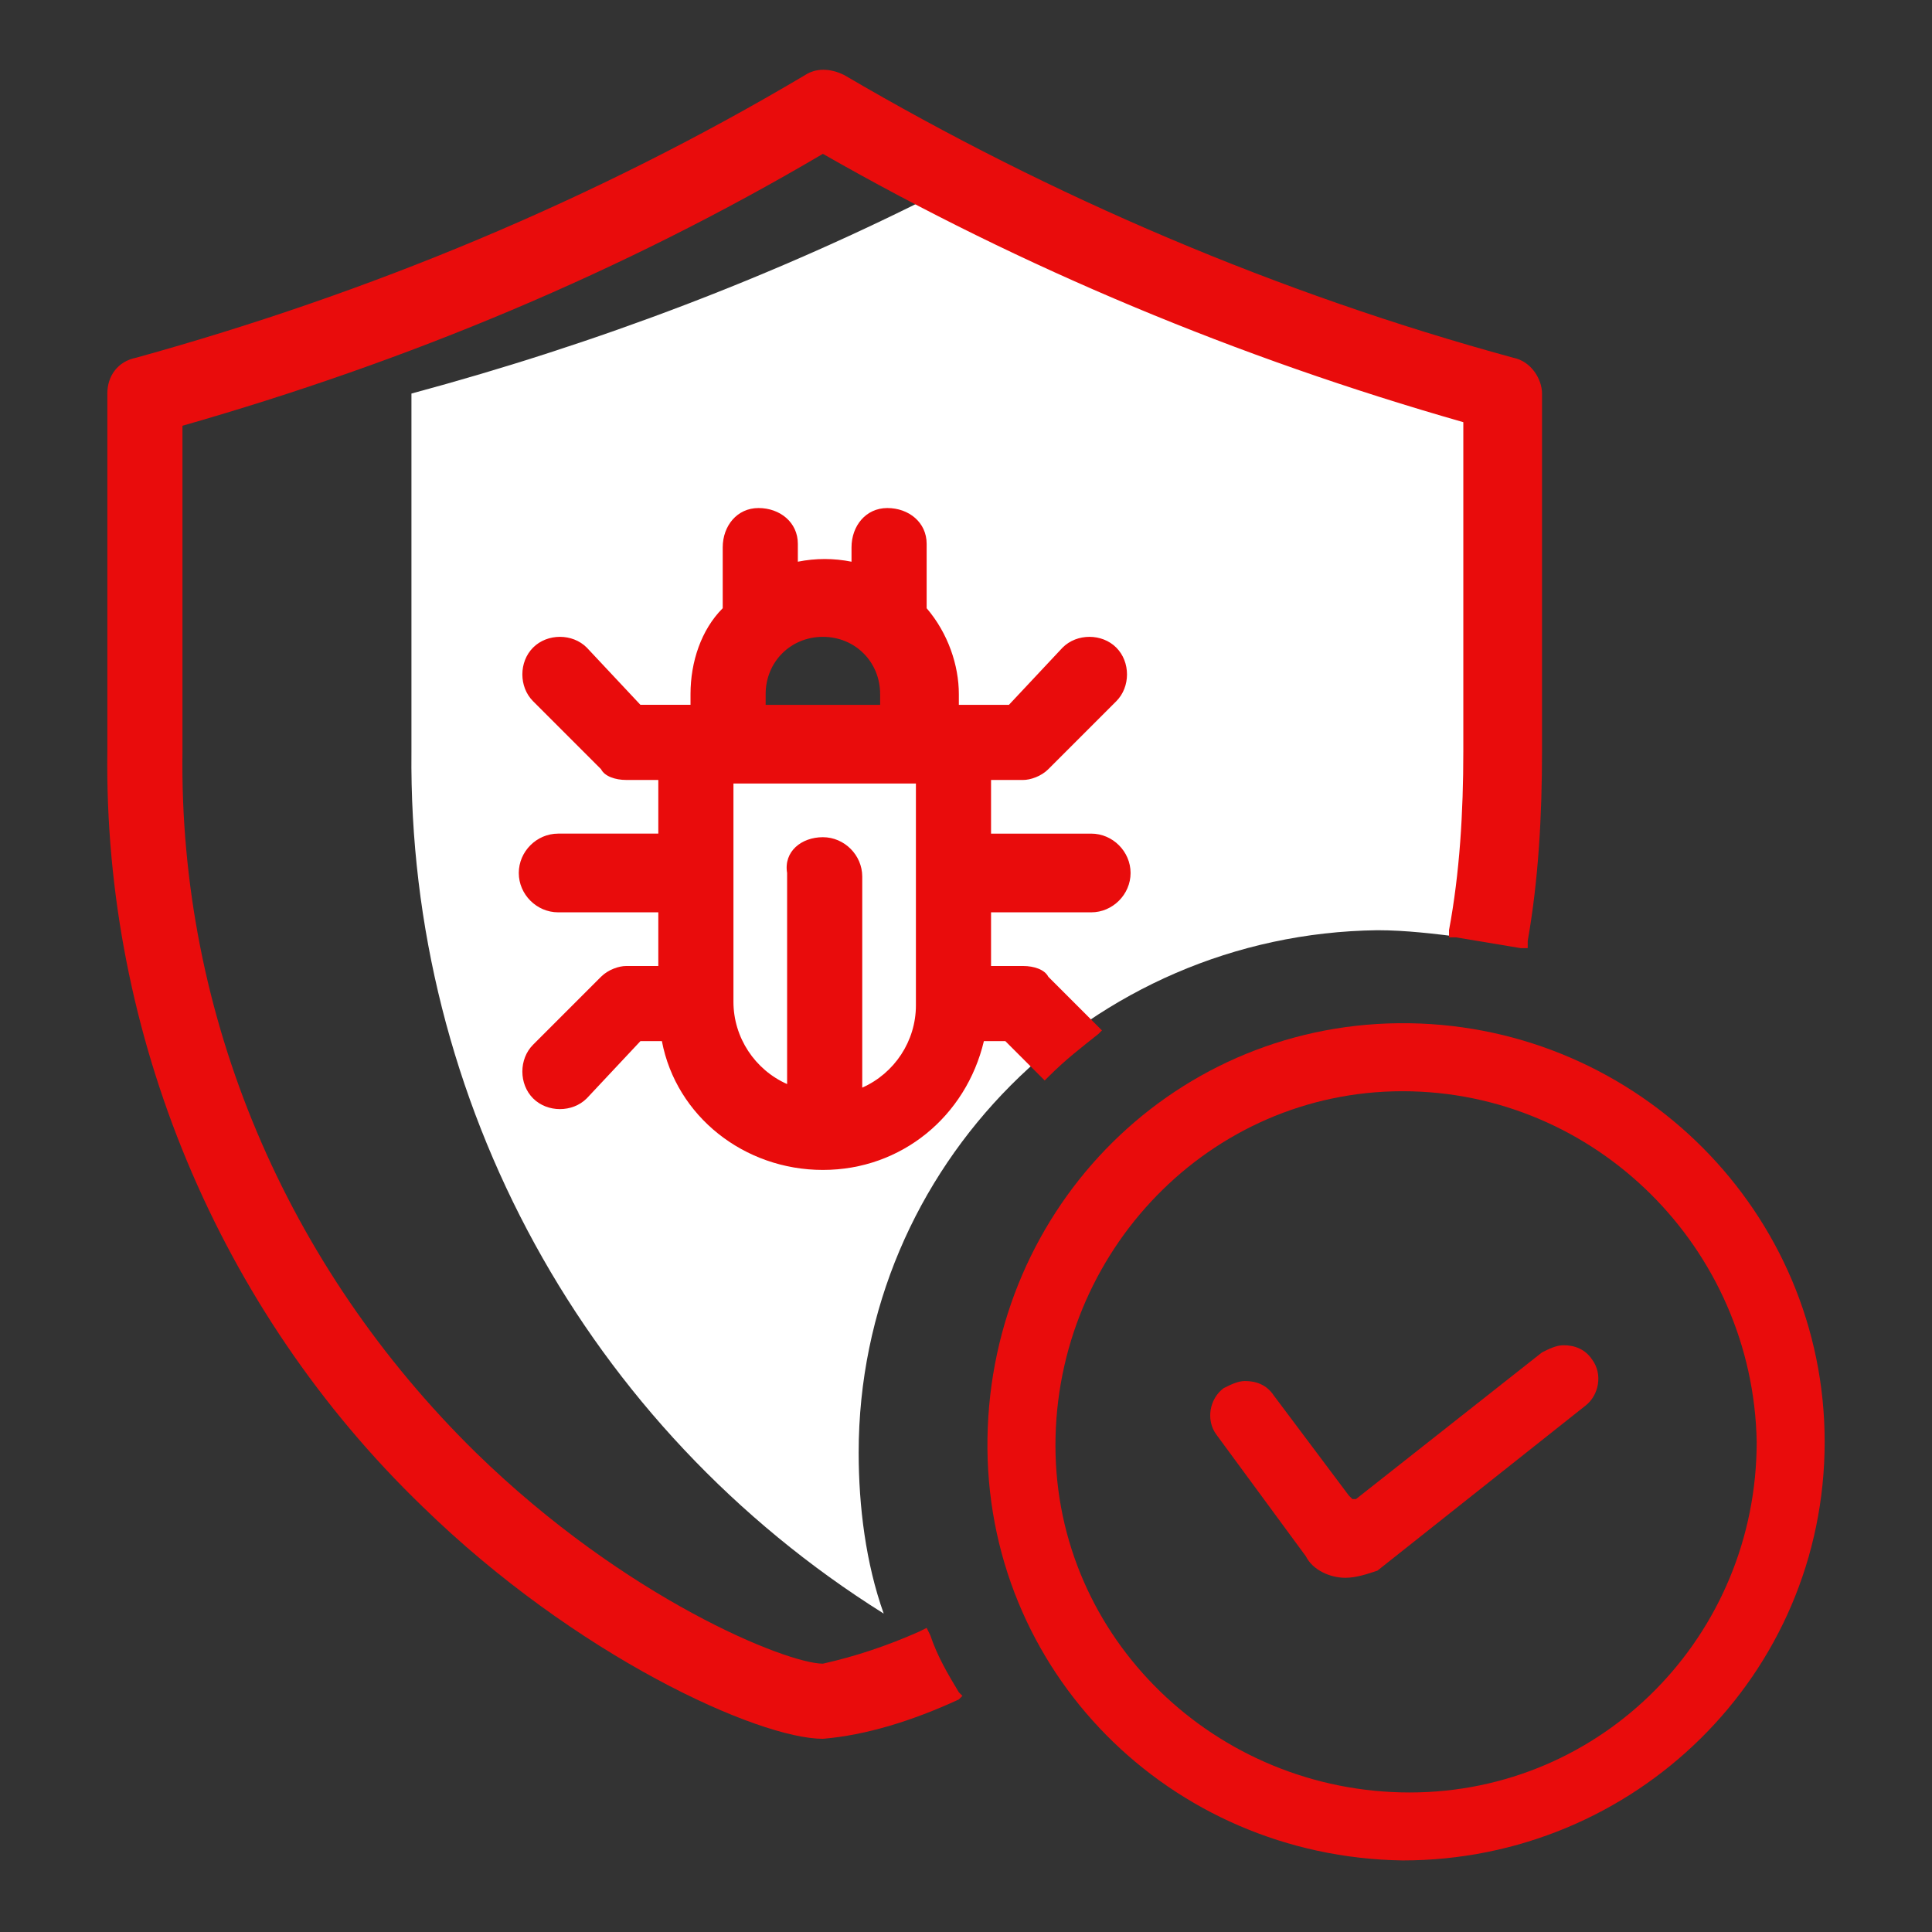
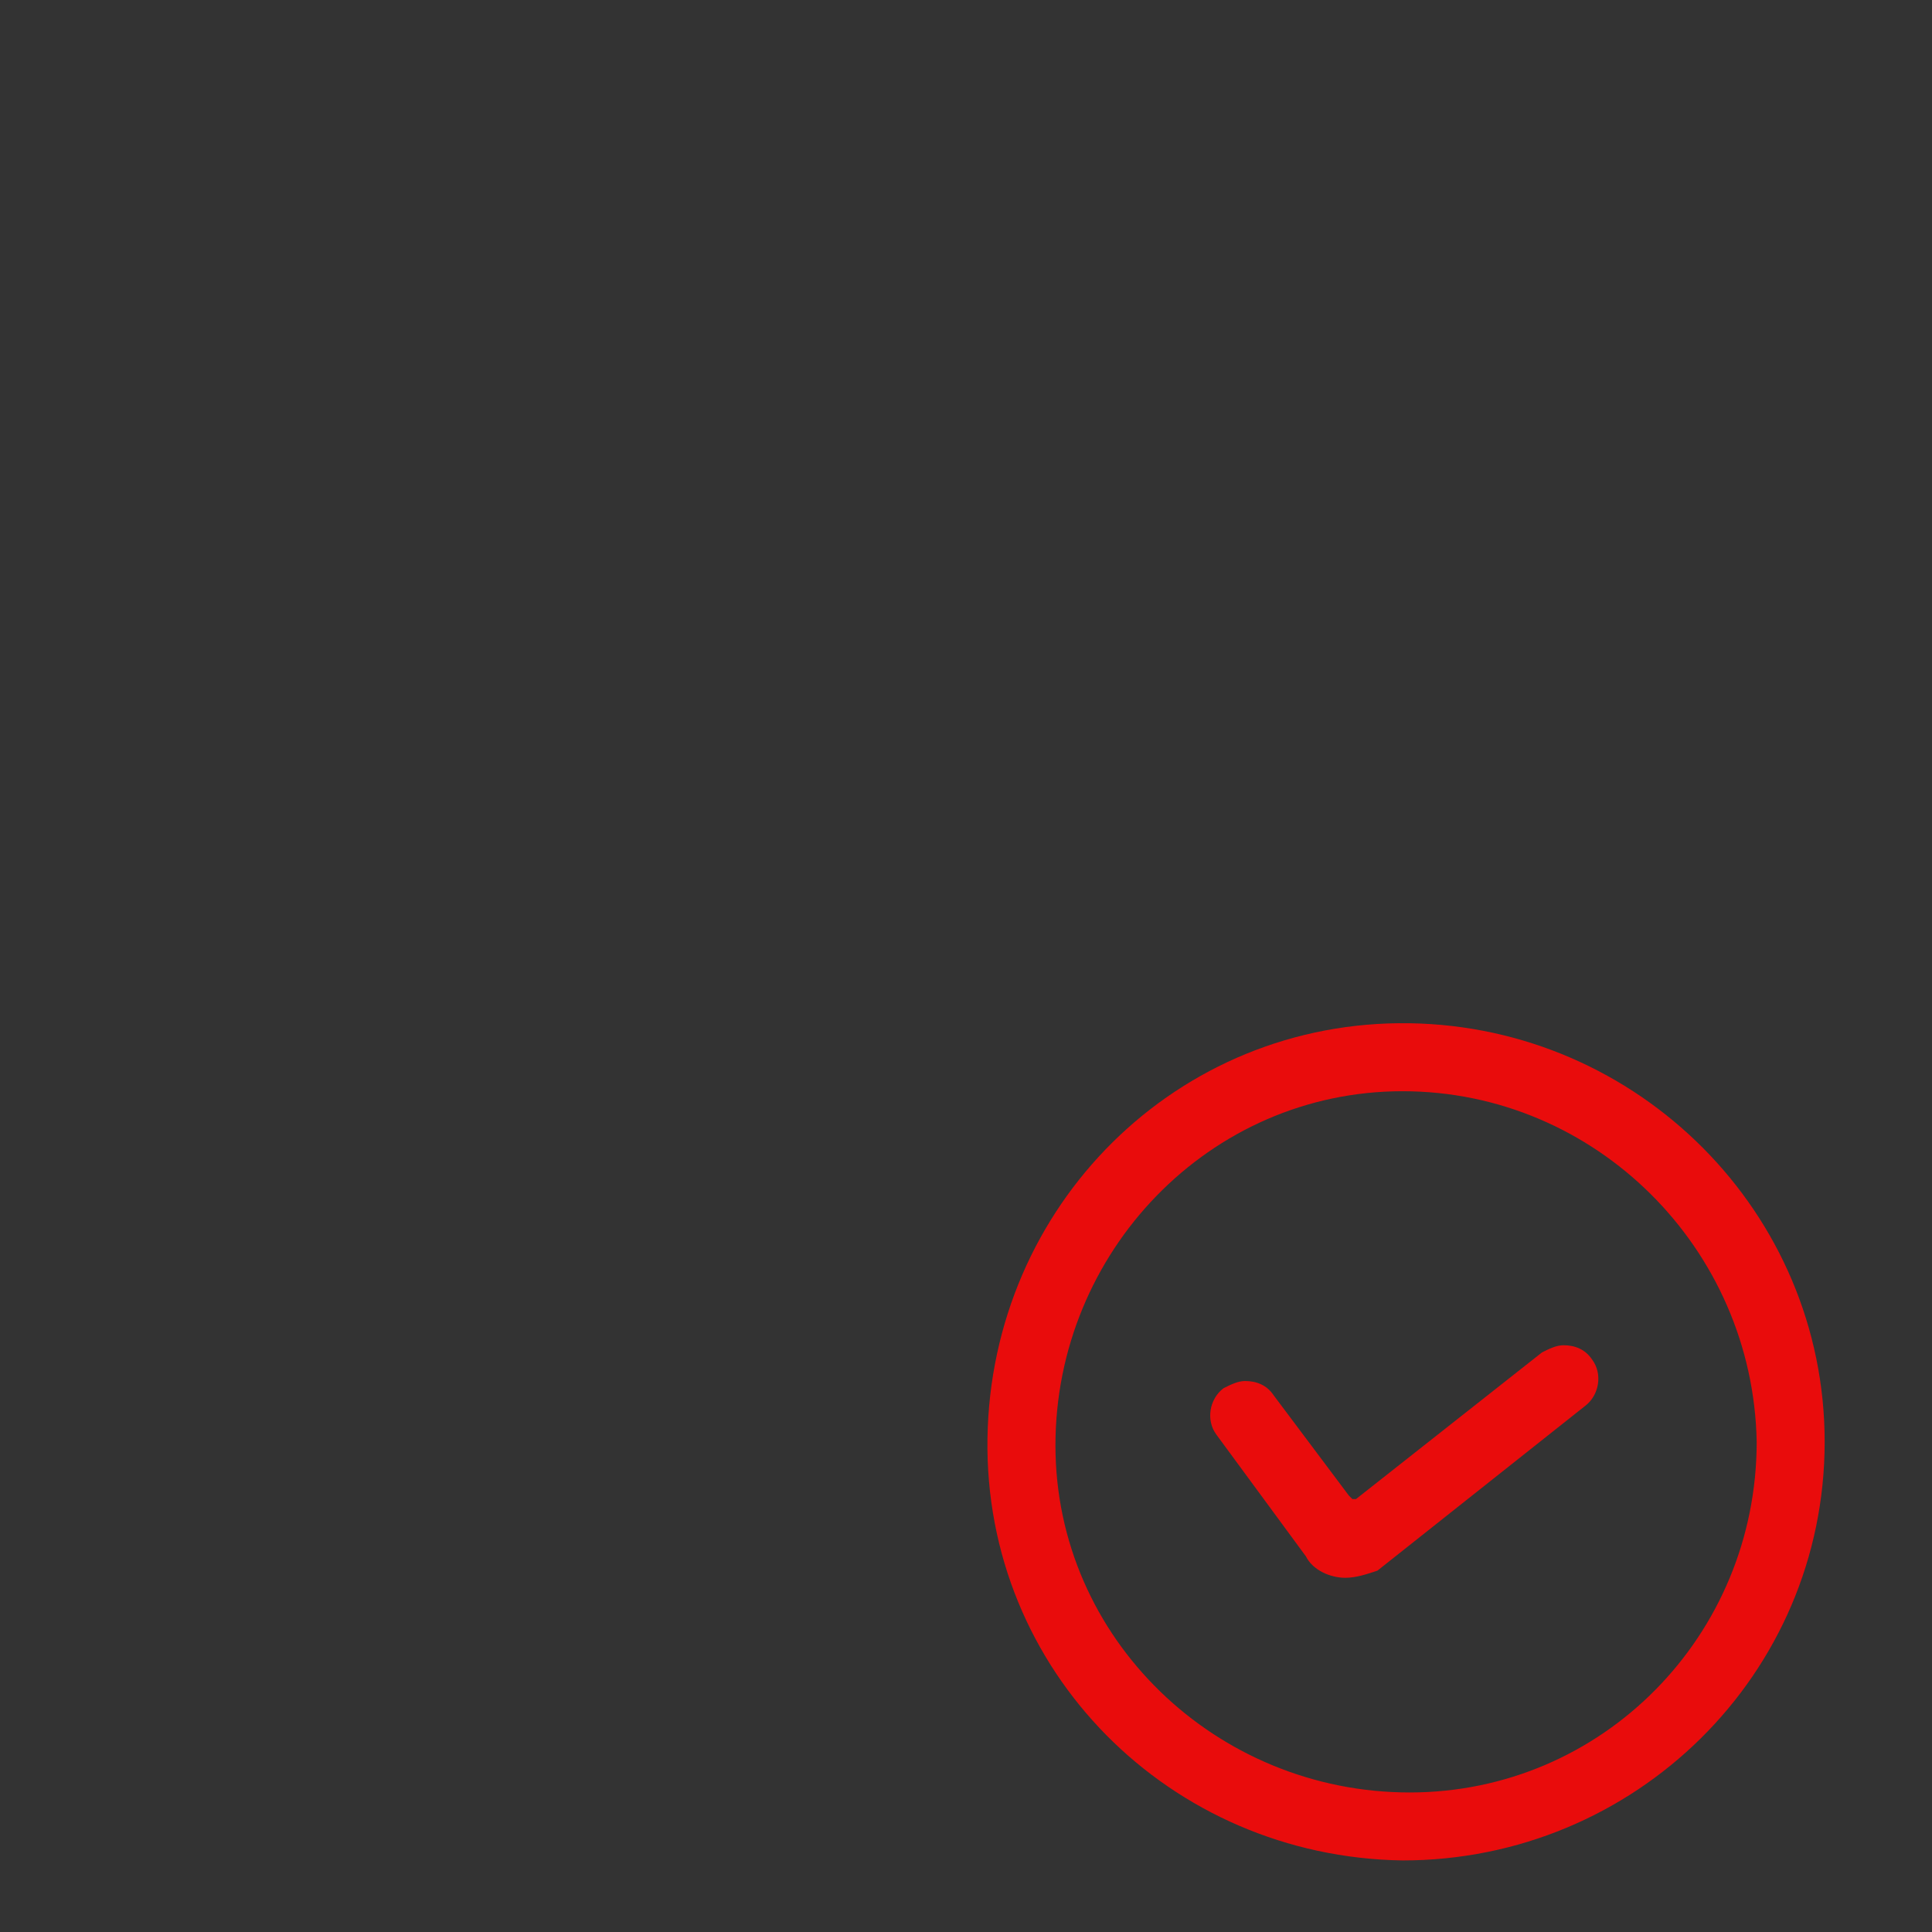
<svg xmlns="http://www.w3.org/2000/svg" version="1.1" id="Testing" x="0px" y="0px" viewBox="0 0 54 54" style="enable-background:new 0 0 54 54;" xml:space="preserve">
  <rect x="0" y="0" width="54" height="54" fill="#333333" stroke="none" />
  <style type="text/css">
	.st0{fill-rule:evenodd;clip-rule:evenodd;fill:#ffffff;}
	.st1{fill:#ffffff;}
	.st2{fill-rule:evenodd;clip-rule:evenodd;fill:#e90c0c;}
</style>
-   <path class="st0" d="M24,40.6c0-8,6.5-14.5,14.5-14.6l0,0c0.8,0,1.6,0.1,2.4,0.2c0.3-1.7,0.4-3.4,0.4-5.1V11  c-5.1-1.4-10.1-3.3-14.9-5.7c-4.7,2.4-9.7,4.3-14.9,5.7v10c-0.1,9.8,4.9,18.9,13.2,24.1C24.2,43.7,24,42.1,24,40.6z M22.2,31.8  c-2,0-3.6-1.6-3.6-3.6v-7.3h0.9v-1.4c0-1.5,1.2-2.7,2.7-2.7c0.6,0,1.1,0.2,1.6,0.5c0,0,0,0,0,0c0.1,0.1,0.1,0.1,0.2,0.2  c0.6,0.5,0.9,1.3,0.9,2v1.4h0.9v7.3c0,0.1,0,0.1,0,0.2c0,0,0,0,0,0.1c0,0,0,0.1,0,0.1c0,0,0,0,0,0.1c0,0,0,0.1,0,0.1v0  c0,0.1,0,0.1,0,0.2c0,0,0,0,0,0.1c0,0,0,0.1,0,0.1c0,0,0,0,0,0.1c0,0,0,0.1,0,0.1c0,0,0,0,0,0c0,0.1,0,0.1-0.1,0.1c0,0,0,0,0,0.1  s0,0.1,0,0.1l0,0.1c0,0,0,0.1,0,0.1s0,0,0,0.1c0,0,0,0.1-0.1,0.1l0,0.1c0,0,0,0.1,0,0.1l0,0.1c0,0,0,0.1,0,0.1l0,0.1  c0,0-0.1,0.1-0.1,0.1l0,0.1l0,0.1L25,30.5c0,0,0,0,0,0.1c0,0,0,0.1-0.1,0.1c0,0,0,0,0,0l-0.1,0.1c0,0,0,0,0,0l-0.1,0.1c0,0,0,0,0,0  L24.5,31c0,0,0,0,0,0c-0.1,0-0.1,0.1-0.2,0.1c0,0,0,0,0,0l-0.1,0.1c0,0,0,0,0,0l-0.1,0.1h0c-0.1,0.1-0.2,0.1-0.3,0.2c0,0,0,0,0,0  c0,0-0.1,0-0.1,0.1l0,0C23.1,31.7,22.7,31.8,22.2,31.8L22.2,31.8z" />
-   <rect x="19" y="20" class="st1" width="8" height="11" />
-   <path class="st2" d="M23,48.6c-1.8,0-6.9-2.3-11.2-6.5C6.1,36.6,2.9,28.9,3,21V11c0-0.5,0.3-0.9,0.8-1c6.5-1.8,12.8-4.4,18.7-7.9  c0.3-0.2,0.7-0.2,1.1,0c5.8,3.4,12.1,6.1,18.7,7.9c0.5,0.1,0.8,0.6,0.8,1v10c0,1.8-0.1,3.6-0.4,5.3l0,0.2l-0.2,0  c-0.6-0.1-1.2-0.2-1.8-0.3l-0.2,0l0-0.2c0.3-1.6,0.4-3.3,0.4-5v-9.2C34.6,10,28.6,7.5,23,4.3c-5.6,3.3-11.6,5.8-17.9,7.6V21  C5,28.4,8,35.4,13.3,40.6c4.2,4.1,8.7,5.9,9.7,5.9c0.9-0.2,1.8-0.5,2.7-0.9l0.2-0.1l0.1,0.2c0.2,0.6,0.5,1.1,0.8,1.6l0.1,0.1  l-0.1,0.1C25.5,48.1,24.2,48.5,23,48.6z M23,32.7c-2.2,0-4.1-1.5-4.5-3.6h-0.6l-1.5,1.6c-0.4,0.4-1.1,0.4-1.5,0c0,0,0,0,0,0  c-0.4-0.4-0.4-1.1,0-1.5l1.9-1.9c0.2-0.2,0.5-0.3,0.7-0.3h0.9v-1.5h-2.8c-0.6,0-1.1-0.5-1.1-1.1s0.5-1.1,1.1-1.1h2.8v-1.5h-0.9  c-0.3,0-0.6-0.1-0.7-0.3l-1.9-1.9c-0.4-0.4-0.4-1.1,0-1.5c0.4-0.4,1.1-0.4,1.5,0c0,0,0,0,0,0l1.5,1.6h1.4v-0.3  c0-0.9,0.3-1.8,0.9-2.4v-1.7c0-0.6,0.4-1.1,1-1.1c0.6,0,1.1,0.4,1.1,1c0,0,0,0,0,0.1v0.4c0.5-0.1,1-0.1,1.5,0v-0.4  c0-0.6,0.4-1.1,1-1.1c0.6,0,1.1,0.4,1.1,1c0,0,0,0,0,0.1V17c0.6,0.7,0.9,1.6,0.9,2.4v0.3h1.4l1.5-1.6c0.4-0.4,1.1-0.4,1.5,0  c0,0,0,0,0,0c0.4,0.4,0.4,1.1,0,1.5l-1.9,1.9c-0.2,0.2-0.5,0.3-0.7,0.3h-0.9v1.5h2.8c0.6,0,1.1,0.5,1.1,1.1s-0.5,1.1-1.1,1.1h-2.8  V27h0.9c0.3,0,0.6,0.1,0.7,0.3l1.5,1.5l-0.1,0.1c-0.5,0.4-0.9,0.7-1.4,1.2l-0.1,0.1l-1.1-1.1h-0.6C27,31.2,25.2,32.7,23,32.7  L23,32.7z M23,23.4c0.6,0,1.1,0.5,1.1,1.1c0,0,0,0,0,0v5.9c0.9-0.4,1.5-1.3,1.5-2.3v-6.2h-5.1V28c0,1,0.6,1.9,1.5,2.3v-5.9  C21.9,23.8,22.4,23.4,23,23.4C23,23.4,23,23.4,23,23.4z M24.6,19.7v-0.3c0-0.9-0.7-1.6-1.6-1.6c-0.9,0-1.6,0.7-1.6,1.6c0,0,0,0,0,0  v0.3H24.6z" />
  <path id="Shape_20_copy" class="st2" d="M39.2,52c-6.5-0.1-11.7-5.3-11.6-11.8c0.1-6.5,5.3-11.7,11.8-11.6  C45.8,28.7,51,33.9,51,40.3C51,46.8,45.7,52,39.2,52z M39.2,30.5c-5.4,0-9.7,4.5-9.7,9.9c0,5.4,4.5,9.7,9.9,9.7  c5.4,0,9.7-4.4,9.7-9.8C49,34.9,44.6,30.5,39.2,30.5z M37.6,44.1c-0.4,0-0.9-0.2-1.1-0.6L34,40.1c-0.3-0.4-0.2-1,0.2-1.3  c0.2-0.1,0.4-0.2,0.6-0.2c0.3,0,0.6,0.1,0.8,0.4l2.1,2.8c0,0,0.1,0.1,0.1,0.1c0,0,0.1,0,0.1,0l5.2-4.1c0.2-0.1,0.4-0.2,0.6-0.2  c0.3,0,0.6,0.1,0.8,0.4c0.3,0.4,0.2,1-0.2,1.3c0,0,0,0,0,0l-5.8,4.6C38.2,44,37.9,44.1,37.6,44.1L37.6,44.1z" />
</svg>